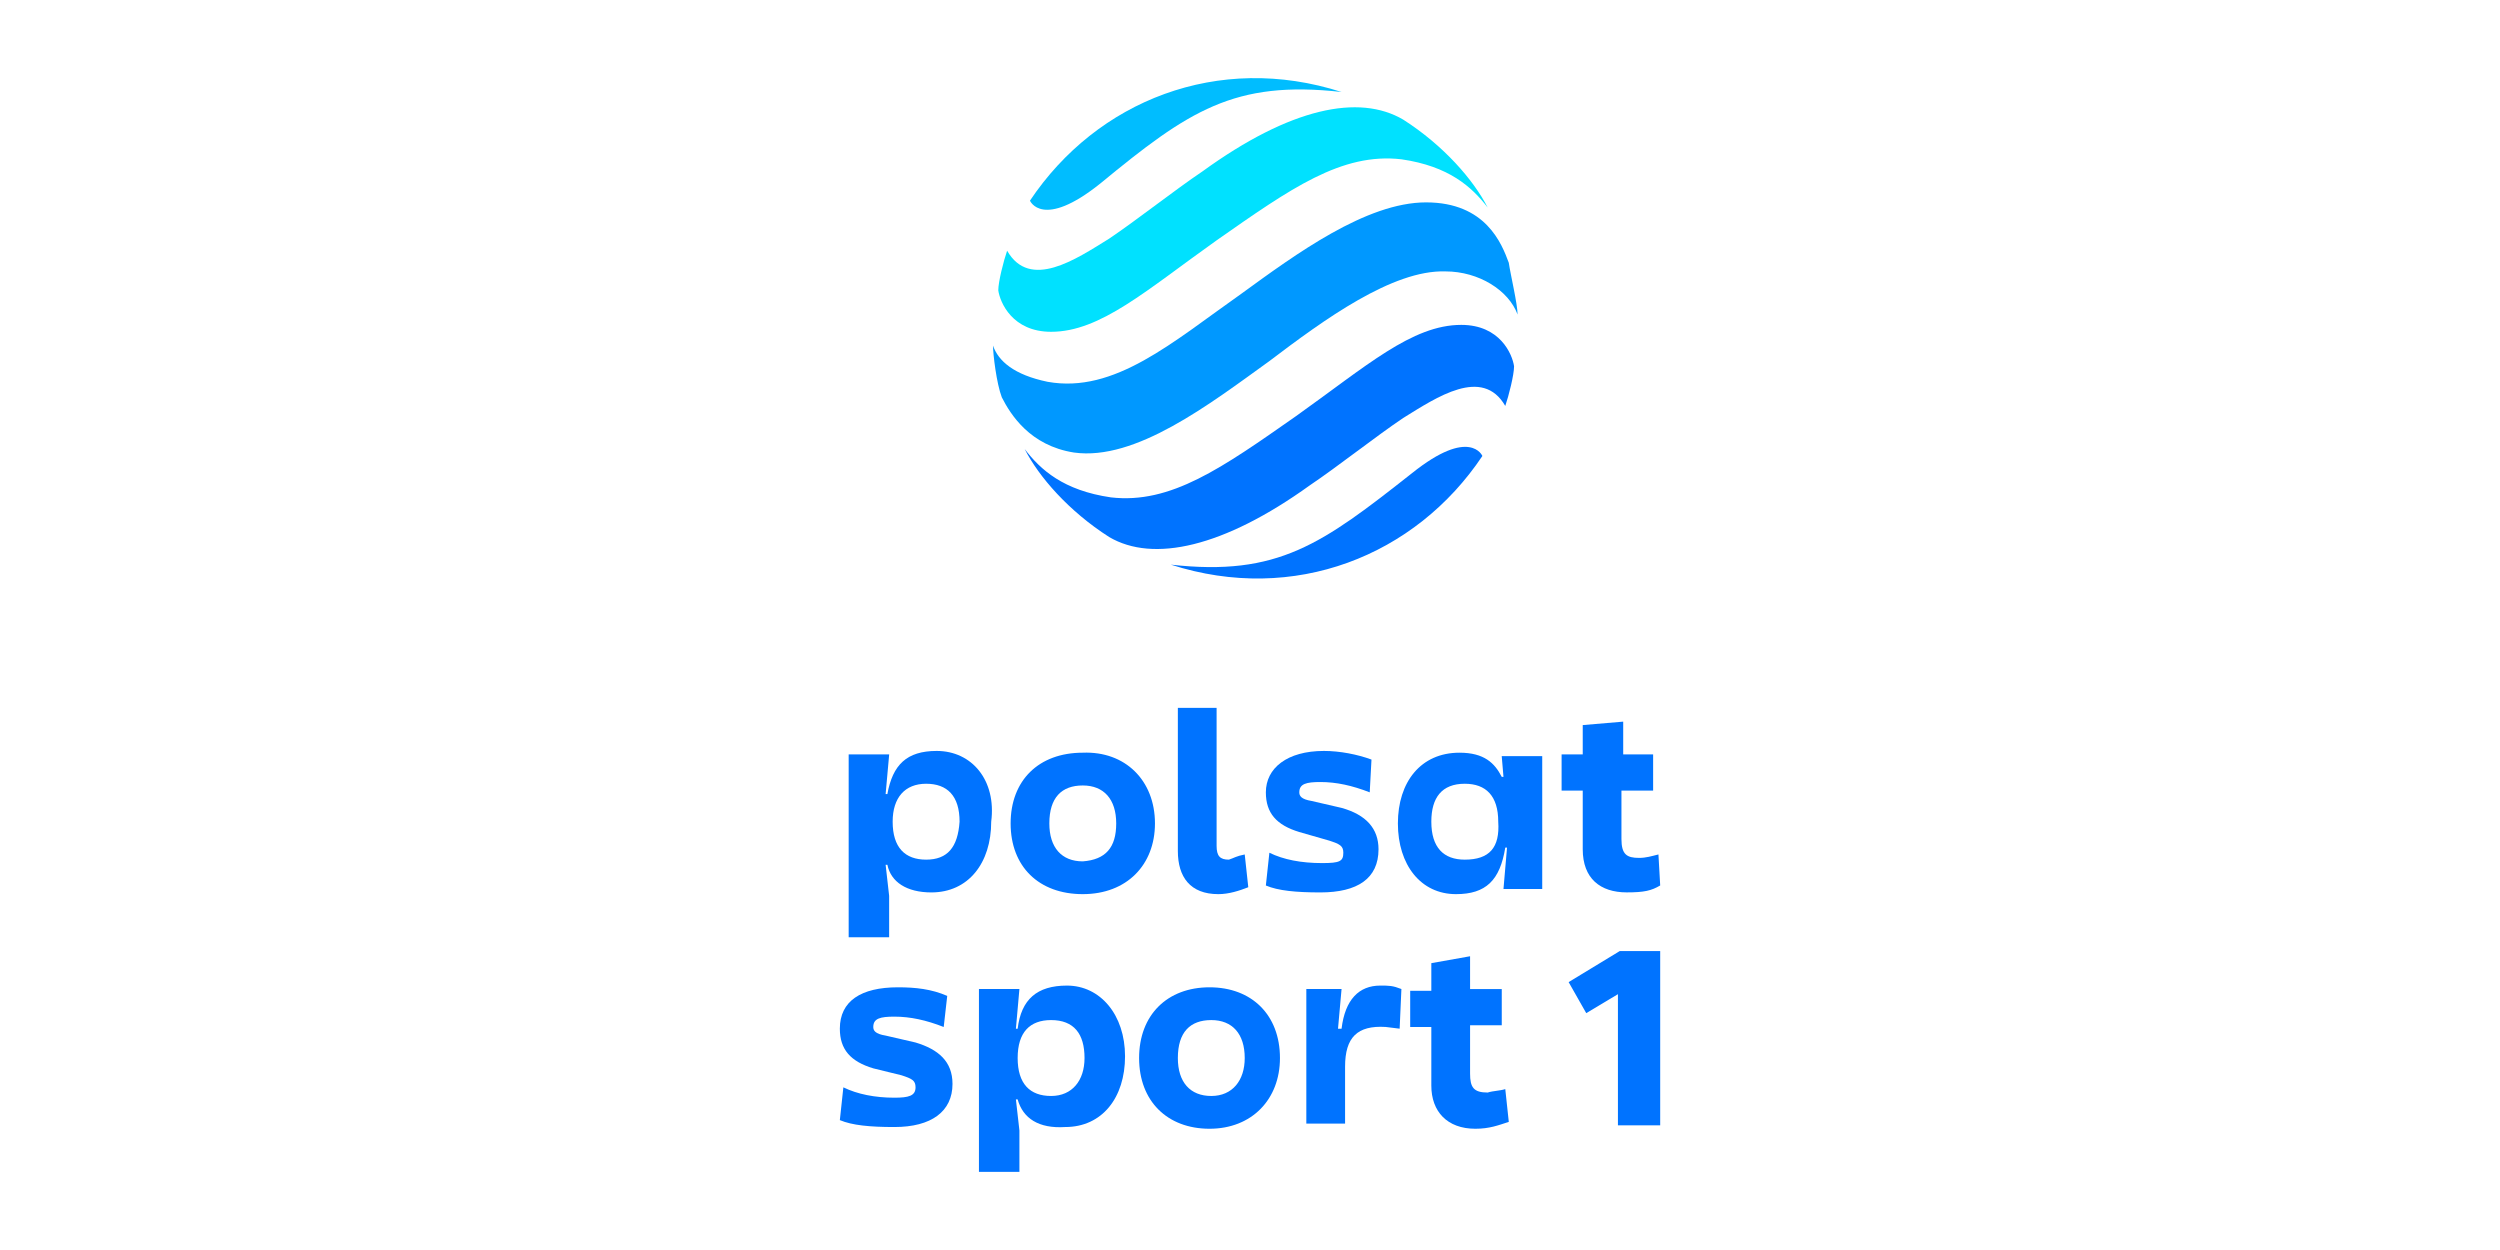
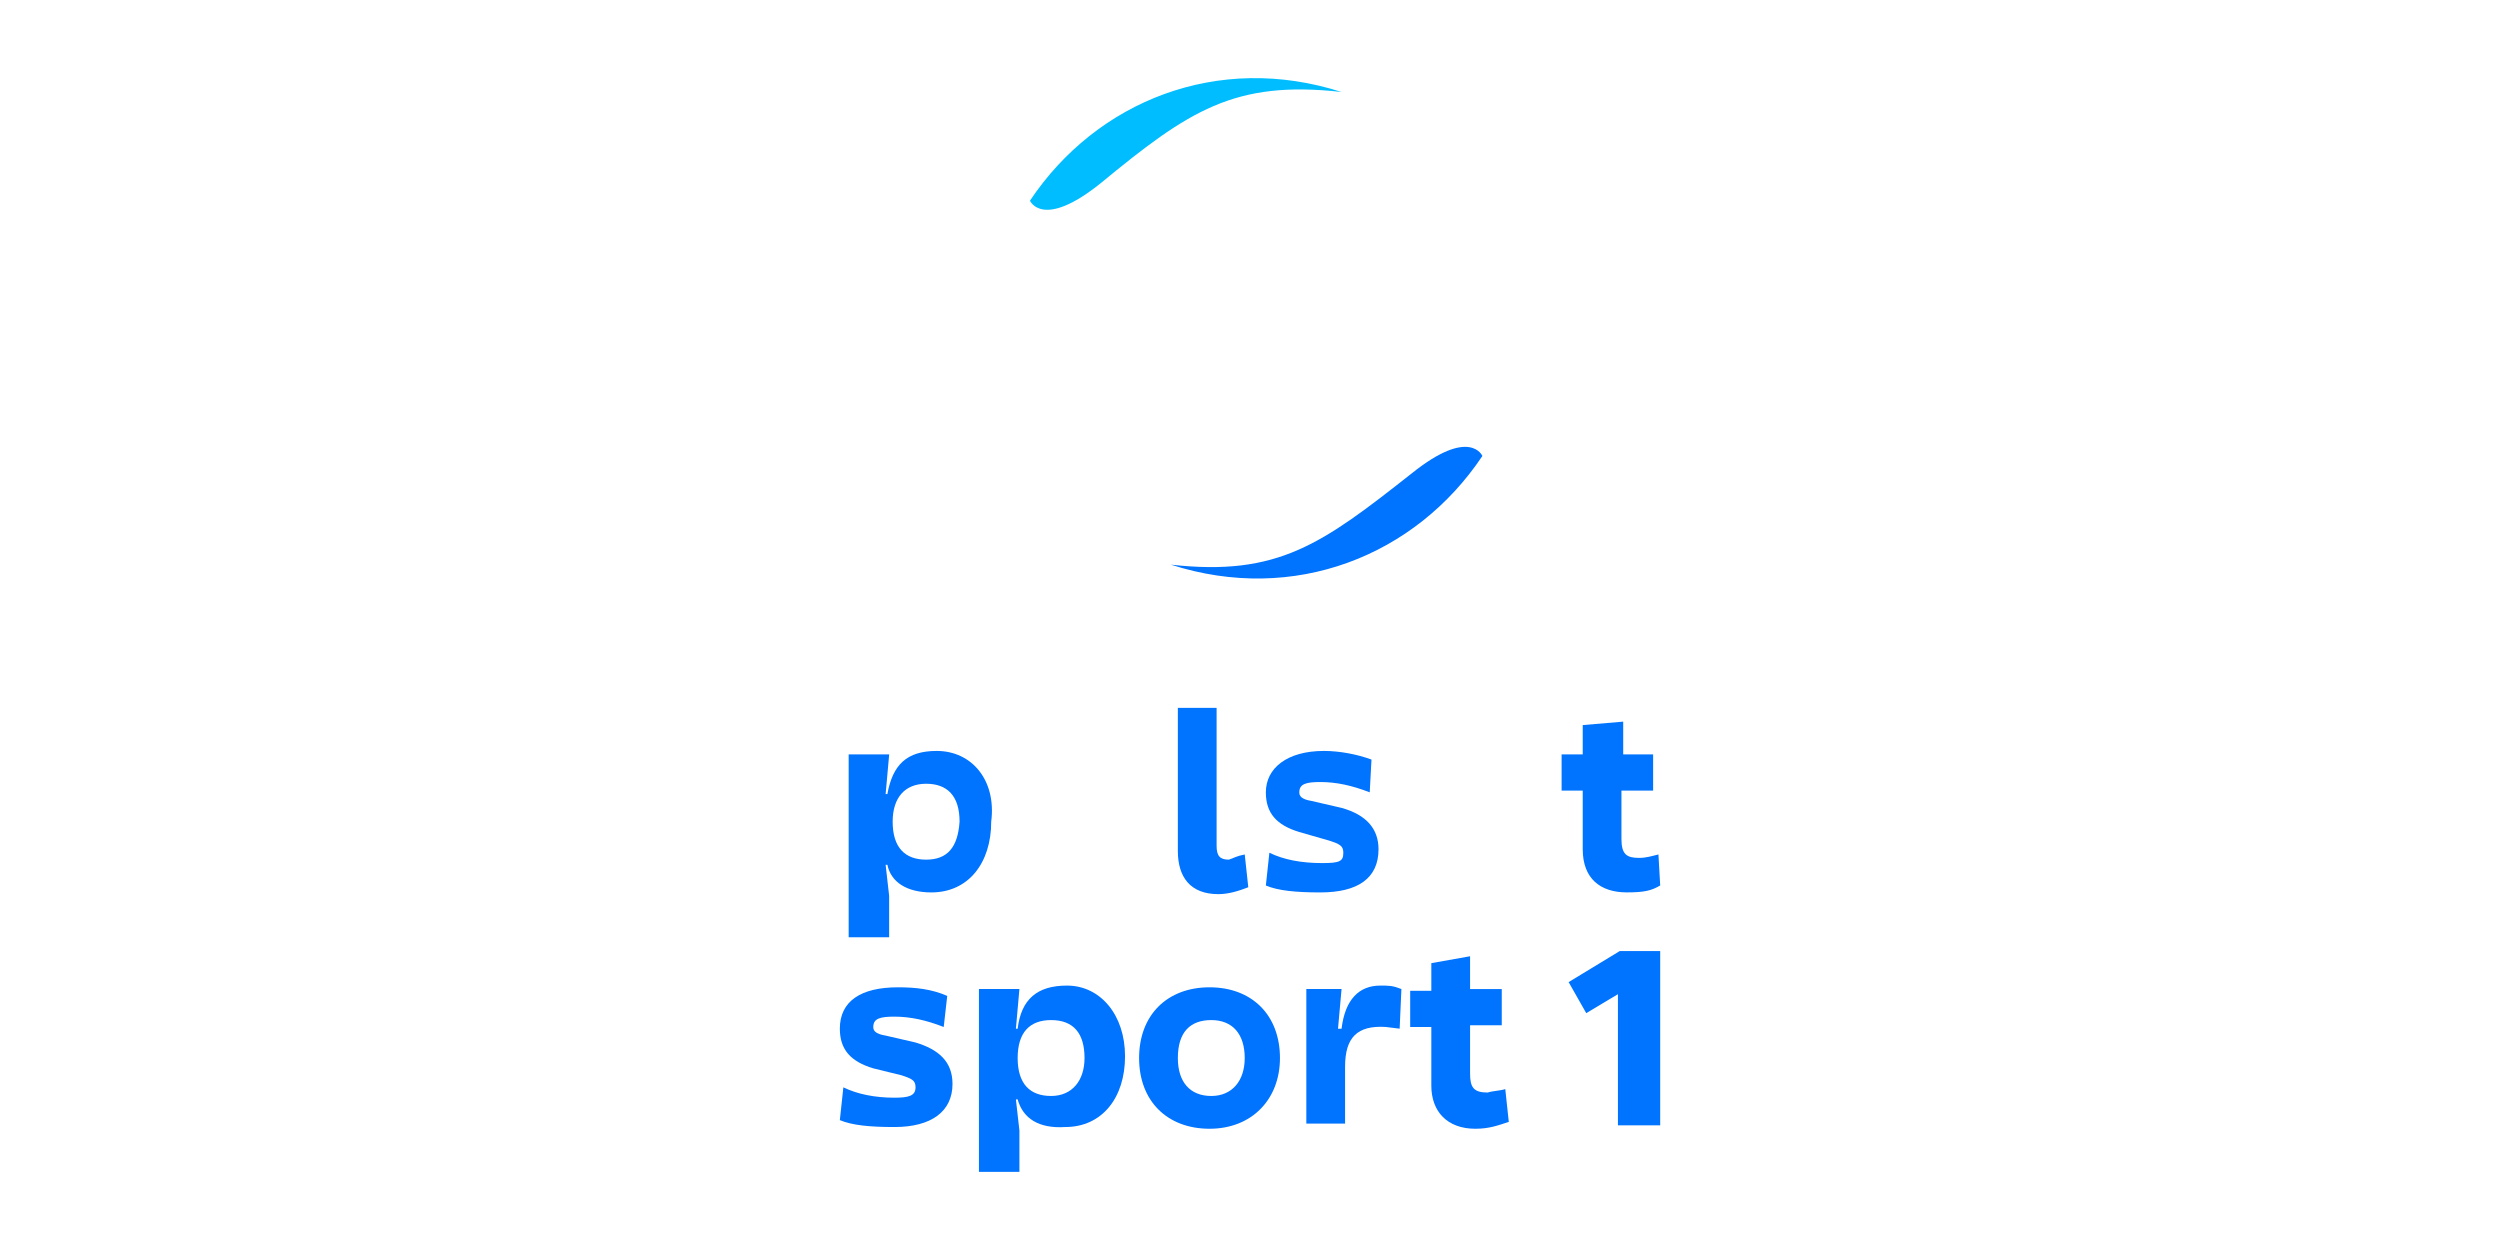
<svg xmlns="http://www.w3.org/2000/svg" width="64" height="32" viewBox="0 0 64 32" fill="none">
-   <path d="M27.494 11.585C29.071 11.805 30.964 10.348 32.496 9.244C33.893 8.184 35.651 6.904 37.003 6.948C37.859 6.948 38.625 7.434 38.85 8.052C38.85 7.787 38.67 7.036 38.625 6.727C38.445 6.241 38.039 5.181 36.507 5.181C34.975 5.181 33.172 6.506 31.775 7.522C30.018 8.758 28.531 10.083 26.818 9.774C25.962 9.597 25.556 9.244 25.421 8.847C25.421 9.068 25.511 9.818 25.646 10.171C25.871 10.613 26.367 11.408 27.494 11.585Z" fill="#0098FF" />
  <path d="M34.344 2.355C31.189 1.339 28.08 2.576 26.367 5.137C26.367 5.137 26.683 5.888 28.17 4.696C30.423 2.841 31.595 2.046 34.344 2.355Z" fill="#00BDFF" />
-   <path d="M30.784 4.387C30.063 4.872 29.116 5.623 28.395 6.109C27.539 6.639 26.367 7.434 25.782 6.418C25.691 6.683 25.556 7.213 25.556 7.434C25.601 7.743 25.917 8.494 26.908 8.494C28.17 8.494 29.342 7.434 31.145 6.153C33.037 4.829 34.344 3.901 35.876 4.078C37.093 4.254 37.679 4.784 38.085 5.314C37.724 4.608 36.958 3.724 35.922 3.062C34.795 2.399 33.037 2.753 30.784 4.387" fill="#00E1FF" />
  <path d="M29.973 14.455C33.127 15.471 36.237 14.234 37.949 11.673C37.949 11.673 37.634 10.922 36.146 12.114C33.848 13.925 32.721 14.764 29.972 14.455" fill="#0073FF" />
-   <path d="M33.532 12.424C34.254 11.938 35.2 11.187 35.921 10.701C36.778 10.171 37.949 9.377 38.535 10.392C38.625 10.127 38.76 9.598 38.76 9.376C38.715 9.067 38.4 8.317 37.408 8.317C36.146 8.317 34.974 9.376 33.172 10.657C31.279 11.982 29.972 12.909 28.44 12.733C27.223 12.556 26.637 12.026 26.232 11.496C26.592 12.203 27.358 13.086 28.395 13.748C29.521 14.411 31.324 14.013 33.532 12.424" fill="#0073FF" />
  <path d="M23.979 19.224C23.213 19.224 22.852 19.578 22.717 20.328H22.672L22.763 19.313H21.726V23.994H22.762V22.934L22.672 22.139H22.717C22.807 22.58 23.212 22.846 23.843 22.846C24.79 22.846 25.375 22.095 25.375 21.035C25.511 19.975 24.88 19.224 23.979 19.224H23.979ZM23.709 22.007C23.168 22.007 22.852 21.698 22.852 21.035C22.852 20.417 23.168 20.064 23.709 20.064C24.25 20.064 24.565 20.373 24.565 21.035C24.52 21.698 24.25 22.007 23.709 22.007Z" fill="#0073FF" />
-   <path d="M29.567 21.08C29.567 22.14 28.846 22.89 27.719 22.89C26.593 22.89 25.872 22.183 25.872 21.08C25.872 19.976 26.593 19.269 27.719 19.269C28.801 19.225 29.567 19.976 29.567 21.08ZM28.575 21.08C28.575 20.462 28.26 20.108 27.719 20.108C27.178 20.108 26.863 20.418 26.863 21.08C26.863 21.698 27.178 22.051 27.719 22.051C28.305 22.007 28.575 21.698 28.575 21.08Z" fill="#0073FF" />
  <path d="M31.865 21.874L31.956 22.713C31.73 22.802 31.46 22.89 31.189 22.89C30.468 22.89 30.153 22.449 30.153 21.786V18.121H31.145V21.654C31.145 21.918 31.235 22.007 31.46 22.007C31.595 21.963 31.64 21.919 31.866 21.874" fill="#0073FF" />
  <path d="M35.11 19.445L35.065 20.284C34.614 20.108 34.208 20.02 33.803 20.02C33.443 20.02 33.262 20.064 33.262 20.284C33.262 20.372 33.307 20.461 33.578 20.505L34.344 20.682C34.974 20.858 35.29 21.212 35.29 21.742C35.29 22.492 34.749 22.846 33.803 22.846C33.172 22.846 32.721 22.802 32.406 22.669L32.496 21.83C32.856 22.006 33.307 22.095 33.848 22.095C34.299 22.095 34.389 22.05 34.389 21.83C34.389 21.653 34.299 21.609 34.029 21.52L33.263 21.3C32.677 21.123 32.406 20.814 32.406 20.284C32.406 19.666 32.947 19.224 33.893 19.224C34.299 19.224 34.75 19.312 35.11 19.445" fill="#0073FF" />
-   <path d="M38.444 19.357L38.489 19.887H38.444C38.264 19.534 37.994 19.269 37.363 19.269C36.371 19.269 35.786 20.02 35.786 21.08C35.786 22.14 36.372 22.89 37.273 22.89C38.039 22.89 38.4 22.537 38.535 21.698H38.58L38.489 22.758H39.481V19.357H38.444ZM37.498 22.007C36.957 22.007 36.642 21.698 36.642 21.035C36.642 20.418 36.912 20.064 37.498 20.064C38.039 20.064 38.355 20.373 38.355 21.035C38.4 21.698 38.13 22.007 37.498 22.007Z" fill="#0073FF" />
  <path d="M42.456 21.874C42.276 21.918 42.14 21.962 41.96 21.962C41.645 21.962 41.509 21.874 41.509 21.477V20.24H42.32V19.313H41.554V18.474L40.518 18.562V19.312H39.977V20.24H40.518V21.741C40.518 22.491 40.968 22.845 41.644 22.845C42.095 22.845 42.275 22.801 42.501 22.668L42.456 21.873V21.874Z" fill="#0073FF" />
  <path d="M24.249 25.496L24.159 26.291C23.708 26.114 23.303 26.026 22.897 26.026C22.537 26.026 22.356 26.07 22.356 26.291C22.356 26.379 22.401 26.467 22.672 26.511L23.438 26.688C24.024 26.864 24.384 27.174 24.384 27.748C24.384 28.454 23.843 28.852 22.897 28.852C22.266 28.852 21.815 28.808 21.5 28.675L21.59 27.836C21.951 28.012 22.401 28.101 22.897 28.101C23.258 28.101 23.438 28.056 23.438 27.836C23.438 27.659 23.348 27.615 23.078 27.527L22.357 27.35C21.771 27.174 21.5 26.864 21.5 26.334C21.5 25.628 22.041 25.275 22.988 25.275C23.438 25.275 23.844 25.319 24.249 25.495V25.496Z" fill="#0073FF" />
  <path d="M26.052 28.145H26.007L26.097 28.94V30H25.061V25.319H26.097L26.007 26.335H26.052C26.142 25.584 26.548 25.231 27.314 25.231C28.17 25.231 28.801 25.982 28.801 27.041C28.801 28.101 28.215 28.852 27.269 28.852C26.593 28.896 26.187 28.631 26.052 28.145ZM27.764 27.085C27.764 26.468 27.494 26.114 26.908 26.114C26.367 26.114 26.052 26.423 26.052 27.085C26.052 27.748 26.367 28.057 26.908 28.057C27.449 28.057 27.764 27.66 27.764 27.085Z" fill="#0073FF" />
  <path d="M32.767 27.086C32.767 28.145 32.045 28.896 30.964 28.896C29.883 28.896 29.161 28.189 29.161 27.086C29.161 25.982 29.883 25.275 30.964 25.275C32.045 25.275 32.767 25.982 32.767 27.086ZM31.865 27.086C31.865 26.468 31.55 26.114 31.009 26.114C30.468 26.114 30.153 26.423 30.153 27.086C30.153 27.704 30.468 28.057 31.009 28.057C31.55 28.057 31.865 27.66 31.865 27.086Z" fill="#0073FF" />
  <path d="M35.831 26.334L35.471 26.29C34.749 26.246 34.434 26.555 34.434 27.306V28.764H33.442V25.319H34.344L34.253 26.335H34.344C34.434 25.584 34.794 25.231 35.335 25.231C35.56 25.231 35.651 25.231 35.876 25.319L35.831 26.335L35.831 26.334Z" fill="#0073FF" />
  <path d="M38.535 27.88L38.625 28.72C38.355 28.808 38.13 28.896 37.769 28.896C37.048 28.896 36.642 28.455 36.642 27.792V26.291H36.101V25.364H36.642V24.657L37.634 24.48V25.32H38.445V26.247H37.634V27.483C37.634 27.837 37.724 27.969 38.085 27.969C38.22 27.925 38.4 27.925 38.535 27.881L38.535 27.88Z" fill="#0073FF" />
  <path d="M41.419 28.808V25.451L40.608 25.937L40.157 25.142L41.464 24.348H42.501V28.808H41.419L41.419 28.808Z" fill="#0073FF" />
</svg>